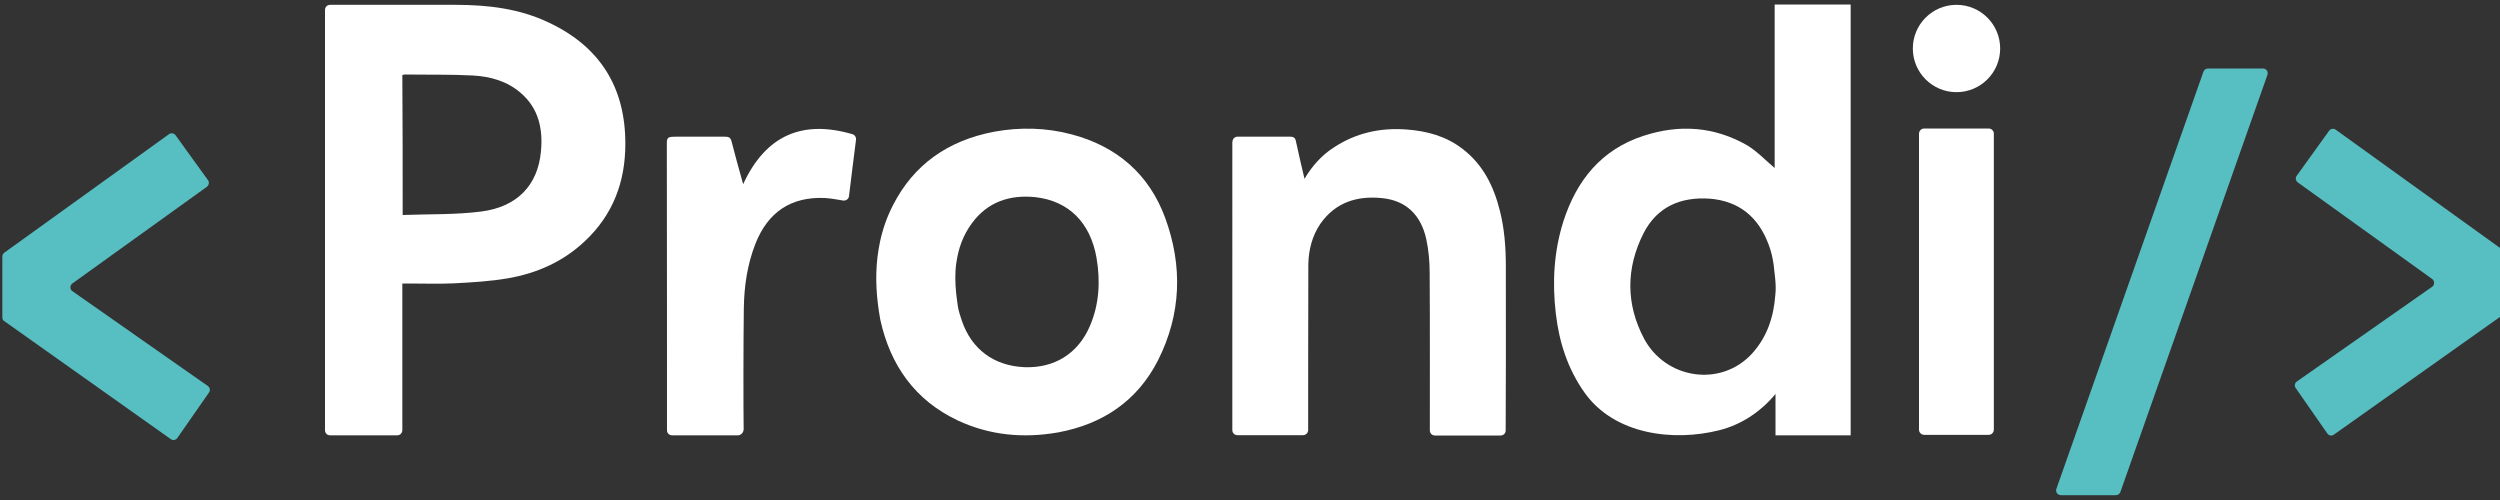
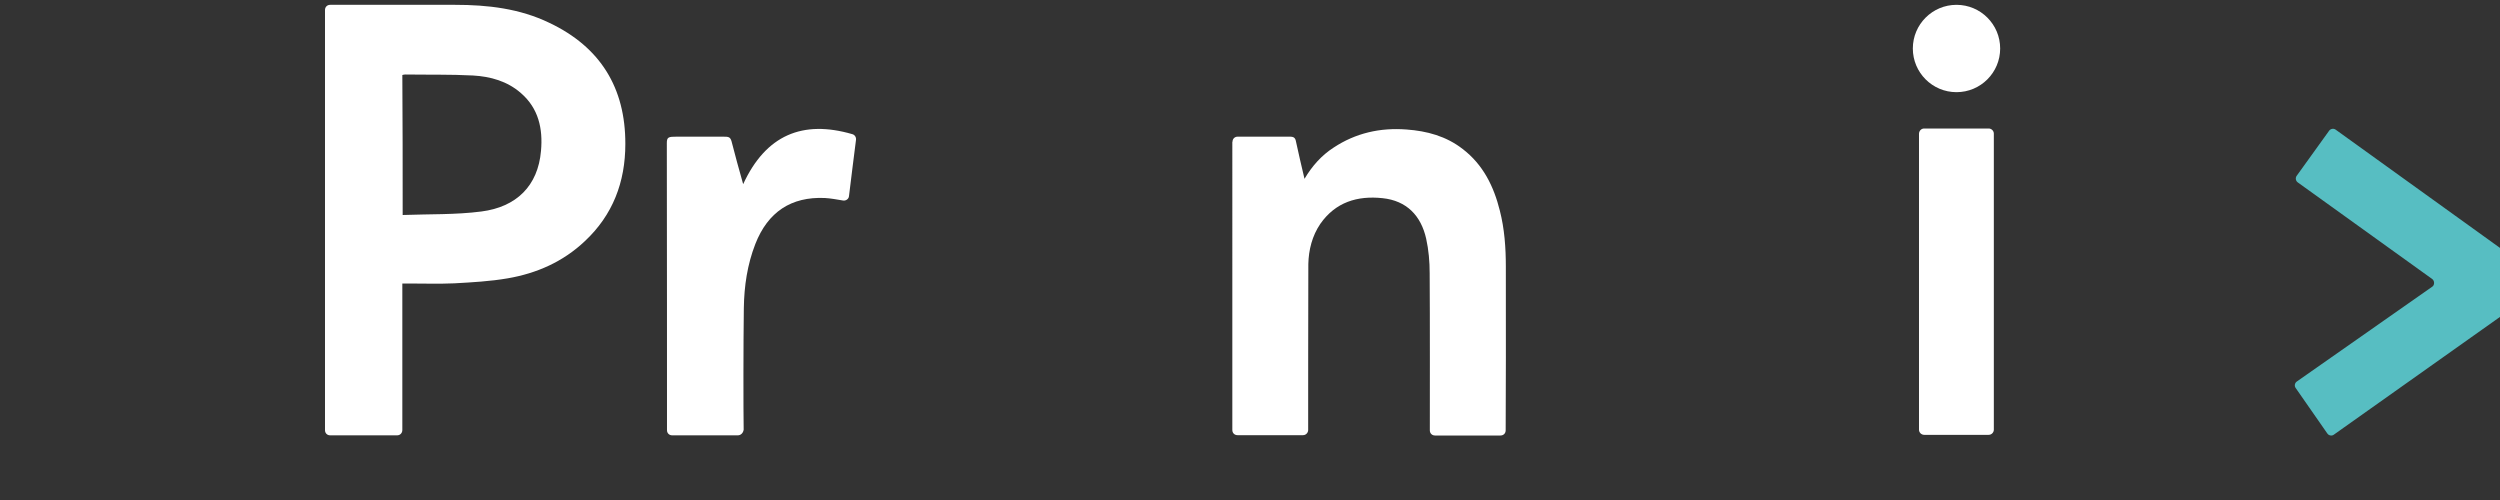
<svg xmlns="http://www.w3.org/2000/svg" version="1.1" id="katman_1" x="0px" y="0px" viewBox="0 0 150 30" style="enable-background:new 0 0 150 30;" xml:space="preserve">
  <rect x="0" y="0" width="150" height="30" fill="#333333" stroke="none" />
  <style type="text/css">
	.st0{fill:#FFFFFF;}
	.st1{fill:#57BEC2;}
</style>
  <g>
-     <path class="st0" d="M111.04,26.12c-2.67,0-1.93,0-4.51,0v-2.49c0,0-0.06,0.09-0.07,0.09c-0.87,1.02-2.02,1.78-3.33,2.1   c-2.67,0.67-6.25,0.3-8.07-2.28c-1-1.42-1.51-3.01-1.71-4.72c-0.22-1.87-0.12-3.72,0.45-5.53c0.79-2.46,2.28-4.32,4.81-5.14   c2.14-0.7,4.24-0.57,6.24,0.58c0.6,0.37,1.09,0.9,1.63,1.35V0.27h4.56L111.04,26.12z M106.51,16.7c-0.03-0.27-0.06-0.54-0.09-0.81   c-0.06-0.42-0.15-0.82-0.3-1.21c-0.61-1.65-1.77-2.62-3.54-2.76c-1.74-0.12-3.16,0.49-3.97,2.08c-1.06,2.1-1.06,4.26,0.04,6.33   c1.3,2.41,4.57,2.92,6.45,0.91c0.96-1.05,1.32-2.26,1.42-3.55C106.56,17.36,106.54,17.03,106.51,16.7z" />
    <path class="st0" d="M23.83,26.12h-4.02c-0.18,0-0.31-0.13-0.31-0.31V0.6c0-0.18,0.13-0.31,0.31-0.31c1.17,0,5.35,0,7.5,0   c1.95,0,3.87,0.22,5.65,1.08c3.06,1.45,4.57,3.9,4.56,7.27c0,2.28-0.75,4.26-2.43,5.83c-1.3,1.23-2.88,1.93-4.63,2.23   c-1.05,0.18-2.13,0.24-3.21,0.3c-0.91,0.04-1.83,0.01-2.74,0.01c-0.12,0-0.22,0-0.37,0v8.79C24.14,25.98,24.01,26.12,23.83,26.12z    M24.16,12.9c1.6-0.06,3.18-0.01,4.72-0.21c2.1-0.27,3.4-1.53,3.58-3.64c0.12-1.33-0.15-2.55-1.2-3.46c-0.82-0.72-1.83-1-2.88-1.06   c-1.35-0.07-2.7-0.04-4.05-0.06c-0.06,0-0.12,0.01-0.19,0.03C24.16,7.26,24.16,10.04,24.16,12.9z" />
-     <path class="st0" d="M52.67,18.2c-0.15-1.23-0.13-2.47,0.13-3.69c0.16-0.76,0.42-1.5,0.78-2.2c1.23-2.41,3.27-3.88,6.09-4.41   c1.53-0.28,3.12-0.24,4.62,0.16c2.73,0.72,4.66,2.4,5.62,5.01c1.06,2.89,0.97,5.77-0.43,8.55c-1.24,2.43-3.3,3.82-5.97,4.32   c-2.08,0.37-4.12,0.19-6.06-0.72c-2.55-1.21-4.03-3.3-4.63-6.03C52.76,18.87,52.71,18.54,52.67,18.2z M57.38,15.77   c-0.09,0.6-0.07,1.21-0.01,1.83c0.03,0.25,0.06,0.51,0.1,0.76c0.04,0.3,0.15,0.6,0.24,0.88c0.58,1.71,1.92,2.71,3.75,2.79   c1.8,0.07,3.22-0.81,3.93-2.46c0.57-1.32,0.64-2.71,0.4-4.11c-0.37-2.1-1.66-3.4-3.66-3.63c-1.54-0.16-2.88,0.28-3.82,1.57   C57.77,14.13,57.5,14.93,57.38,15.77z" />
    <path class="st0" d="M73.95,8.51c0-0.18,0.13-0.31,0.31-0.31c0.06,0,0.1,0,0.16,0c0.99,0,1.98,0,2.97,0c0.24,0,0.33,0.07,0.37,0.3   c0.15,0.72,0.33,1.45,0.51,2.23c0.46-0.78,1.03-1.41,1.74-1.87c1.33-0.88,2.8-1.21,4.38-1.09c1.23,0.09,2.38,0.4,3.37,1.17   c1.23,0.94,1.87,2.25,2.23,3.7c0.28,1.09,0.36,2.22,0.36,3.36c0.01,2.88,0,8.44-0.01,9.82c0,0.18-0.13,0.31-0.31,0.31h-3.93   c-0.18,0-0.31-0.13-0.31-0.31c0-1.35,0.01-6.7-0.01-9.43c0-0.69-0.06-1.39-0.21-2.07c-0.31-1.38-1.17-2.28-2.62-2.43   c-1.51-0.16-2.82,0.24-3.73,1.54c-0.49,0.72-0.7,1.56-0.72,2.41c-0.01,2.91-0.01,8.58-0.01,9.96c0,0.16-0.13,0.31-0.31,0.31h-3.93   c-0.18,0-0.31-0.13-0.31-0.31V8.51H73.95z" />
    <path class="st0" d="M44.27,26.12h-3.94c-0.18,0-0.31-0.13-0.31-0.31c0-1.9,0-12.01-0.01-17.22c0-0.37,0.1-0.39,0.6-0.39   c0.97,0,1.84,0,2.77,0c0.33,0,0.43,0.01,0.51,0.27c0.21,0.84,0.45,1.68,0.7,2.58c1.36-2.95,3.57-3.87,6.55-3   c0.15,0.04,0.24,0.19,0.22,0.34c-0.15,1.14-0.28,2.26-0.42,3.37c-0.01,0.18-0.19,0.3-0.36,0.27c-0.37-0.06-0.73-0.13-1.09-0.15   c-2.02-0.09-3.42,0.84-4.17,2.76c-0.48,1.23-0.67,2.52-0.69,3.84c-0.03,2.08-0.03,6.15-0.01,7.3   C44.59,25.98,44.45,26.12,44.27,26.12z" />
    <path class="st0" d="M115.45,7.71h3.87c0.16,0,0.31,0.13,0.31,0.31v17.76c0,0.16-0.13,0.31-0.31,0.31h-3.87   c-0.16,0-0.31-0.13-0.31-0.31V8.03C115.14,7.86,115.27,7.71,115.45,7.71z" />
    <circle class="st0" cx="117.39" cy="2.91" r="2.62" />
-     <path class="st1" d="M4.34,17.01l8.07-5.8c0.13-0.1,0.16-0.28,0.07-0.4l-1.95-2.7c-0.09-0.12-0.27-0.15-0.39-0.06l-9.88,7.11   c-0.07,0.06-0.12,0.13-0.12,0.22v3.67c0,0.09,0.04,0.18,0.12,0.22l9.99,7.08c0.12,0.09,0.3,0.06,0.39-0.07l1.9-2.73   c0.09-0.12,0.06-0.3-0.07-0.39l-8.14-5.7C4.19,17.36,4.19,17.12,4.34,17.01z" />
-     <path class="st1" d="M132.48,4.11h3.3c0.19,0,0.33,0.19,0.27,0.37l-8.83,25.05c-0.04,0.1-0.15,0.18-0.27,0.18h-3.3   c-0.19,0-0.33-0.19-0.27-0.37l8.83-25.05C132.25,4.19,132.36,4.11,132.48,4.11z" />
    <path class="st1" d="M145.93,16.74l-8.07-5.8c-0.12-0.09-0.15-0.27-0.06-0.39l1.95-2.71c0.09-0.12,0.27-0.15,0.39-0.06l9.88,7.11   c0.07,0.06,0.12,0.13,0.12,0.22v3.67c0,0.09-0.04,0.18-0.12,0.22l-9.99,7.08c-0.12,0.09-0.3,0.06-0.39-0.07l-1.9-2.73   c-0.09-0.12-0.06-0.3,0.07-0.39l8.14-5.7C146.08,17.09,146.08,16.85,145.93,16.74z" />
  </g>
</svg>